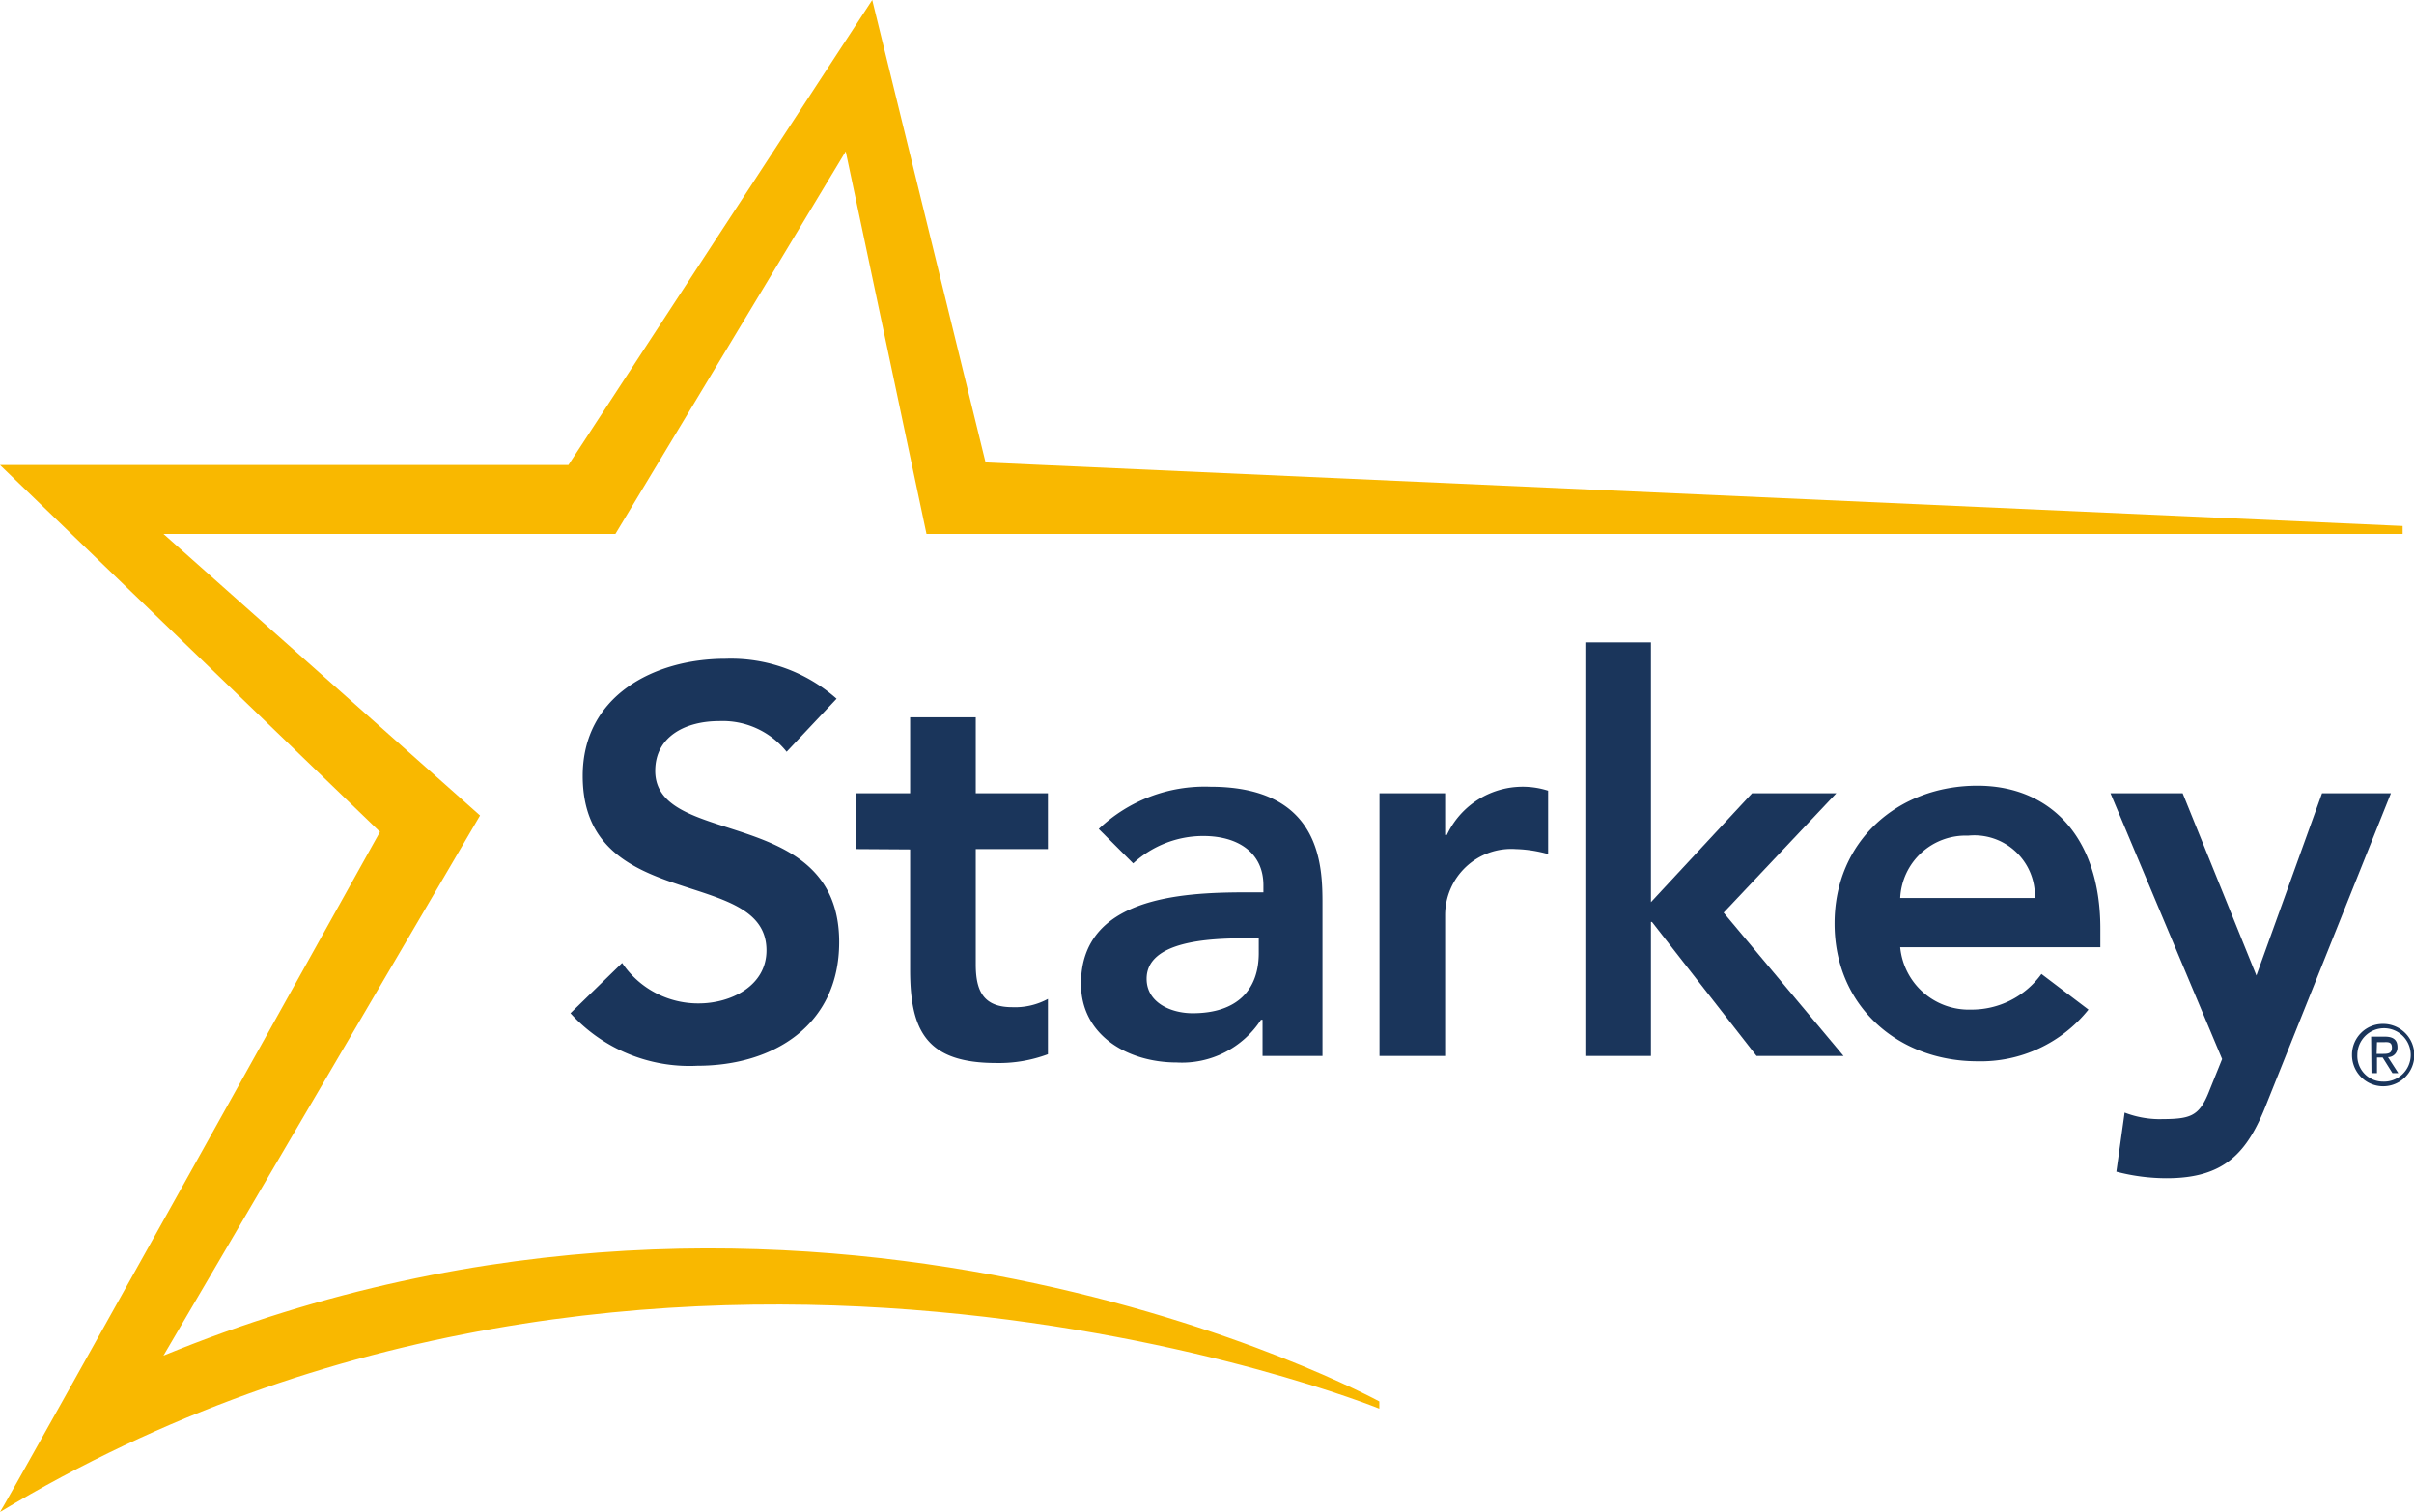
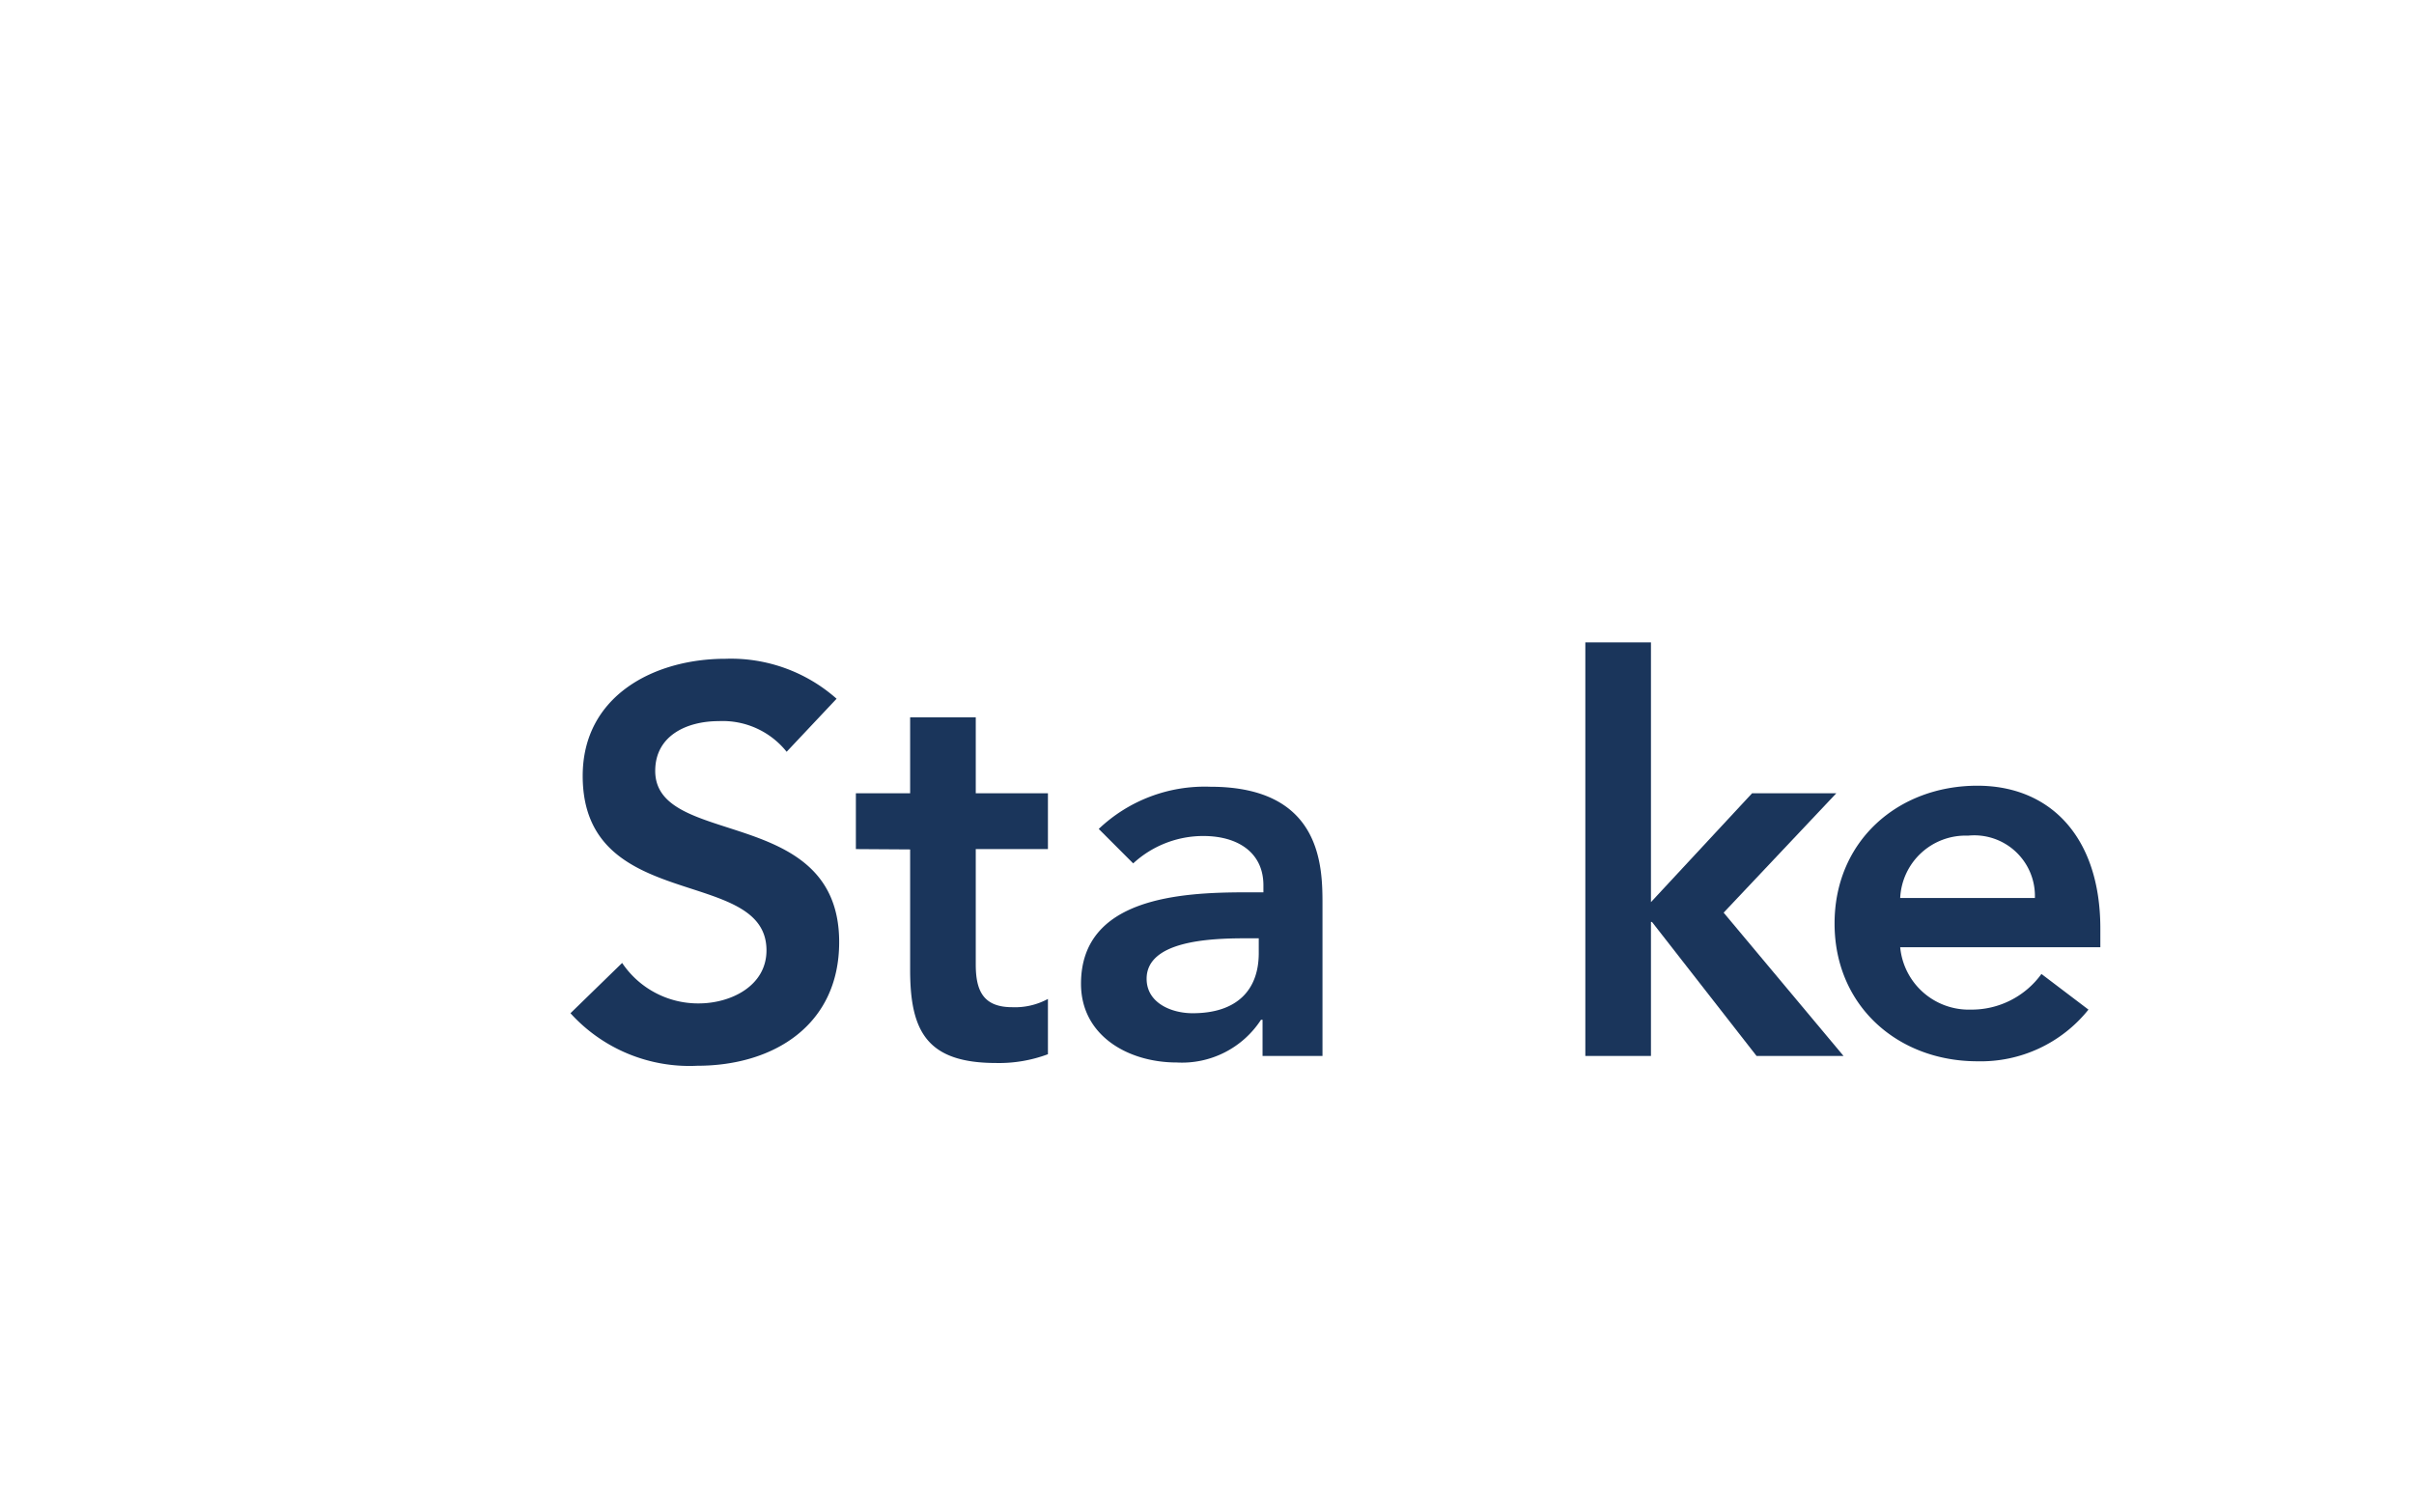
<svg xmlns="http://www.w3.org/2000/svg" width="140.15" height="87.79" viewBox="0 0 140.15 87.79">
-   <path d="M80.08,81.37S47,63.29,9.49,78.71L27.87,47.35,9.49,31H35.73L49.1,8.79,53.79,31h85.7v-.46L57.22,26.85,50.64,0,33,27H0l22.06,21.3S.09,87.77,0,87.79c38.18-23,80.08-6,80.08-6Z" style="fill:#f9b800" />
  <path d="M45.67,43.65a4.75,4.75,0,0,0-3.94-1.78c-1.84,0-3.69.83-3.69,2.89,0,4.51,10.68,1.94,10.68,9.94,0,4.83-3.82,7.18-8.23,7.18a9.32,9.32,0,0,1-7.37-3.05l3-2.92a5.31,5.31,0,0,0,4.45,2.35c1.84,0,3.93-1,3.93-3.08,0-4.92-10.67-2.1-10.67-10.13,0-4.64,4.13-6.8,8.29-6.8a9.25,9.25,0,0,1,6.45,2.32Z" style="fill:#1a355b" />
  <path d="M49.69,49.3V46.06h3.15V41.65h3.81v4.41h4.19V49.3H56.65V56c0,1.53.44,2.48,2.12,2.48A4,4,0,0,0,60.84,58v3.21a8.1,8.1,0,0,1-3,.51c-4,0-5-1.81-5-5.4v-7Z" style="fill:#1a355b" />
  <path d="M73.3,59.21h-.09a5.47,5.47,0,0,1-4.89,2.48c-2.83,0-5.56-1.56-5.56-4.57,0-5,5.78-5.31,9.59-5.31h1V51.4c0-1.88-1.46-2.86-3.49-2.86a6,6,0,0,0-4.07,1.59l-2-2a8.93,8.93,0,0,1,6.48-2.45c6.51,0,6.51,4.7,6.51,6.86v8.77H73.3Zm-.22-4.73h-.79c-2.1,0-5.72.16-5.72,2.35,0,1.4,1.43,2,2.67,2,2.6,0,3.84-1.37,3.84-3.49Z" style="fill:#1a355b" />
-   <path d="M80.09,46.06H83.9v2.42H84a4.86,4.86,0,0,1,5.88-2.57v3.68A7.64,7.64,0,0,0,88,49.3a3.84,3.84,0,0,0-4.1,3.85v8.16H80.09Z" style="fill:#1a355b" />
  <polygon points="92.04 37.3 95.85 37.3 95.85 52.38 101.72 46.06 106.61 46.06 100.07 52.99 107.03 61.31 101.98 61.31 95.91 53.53 95.85 53.53 95.85 61.31 92.04 61.31 92.04 37.3" style="fill:#1a355b" />
  <path d="M110.32,55a4,4,0,0,0,4.1,3.62,5,5,0,0,0,4.1-2.07l2.73,2.07a8,8,0,0,1-6.45,3c-4.61,0-8.29-3.21-8.29-8s3.68-8,8.29-8c4.25,0,7.14,3,7.14,8.29V55Zm7.82-2.86a3.52,3.52,0,0,0-3.88-3.62,3.8,3.8,0,0,0-3.94,3.62Z" style="fill:#1a355b" />
-   <path d="M122.53,46.06h4.19L131,56.64H131l3.81-10.58h4l-7.21,18c-1.11,2.86-2.44,4.35-5.81,4.35a11.53,11.53,0,0,1-2.92-.38l.48-3.43a5.71,5.71,0,0,0,1.93.38c1.88,0,2.39-.1,3-1.68l.73-1.81Z" style="fill:#1a355b" />
-   <path d="M138.35,59.45a1.81,1.81,0,1,1-1.8,1.8,1.79,1.79,0,0,1,1.8-1.8m0,3.35a1.55,1.55,0,1,0-1.49-1.55,1.49,1.49,0,0,0,1.49,1.55m-.69-2.61h.8c.5,0,.73.2.73.61a.55.55,0,0,1-.55.58l.6.93h-.34l-.57-.91H138v.91h-.32Zm.32,1h.33c.29,0,.56,0,.56-.36s-.25-.32-.47-.32H138Z" style="fill:#1a355b" />
</svg>